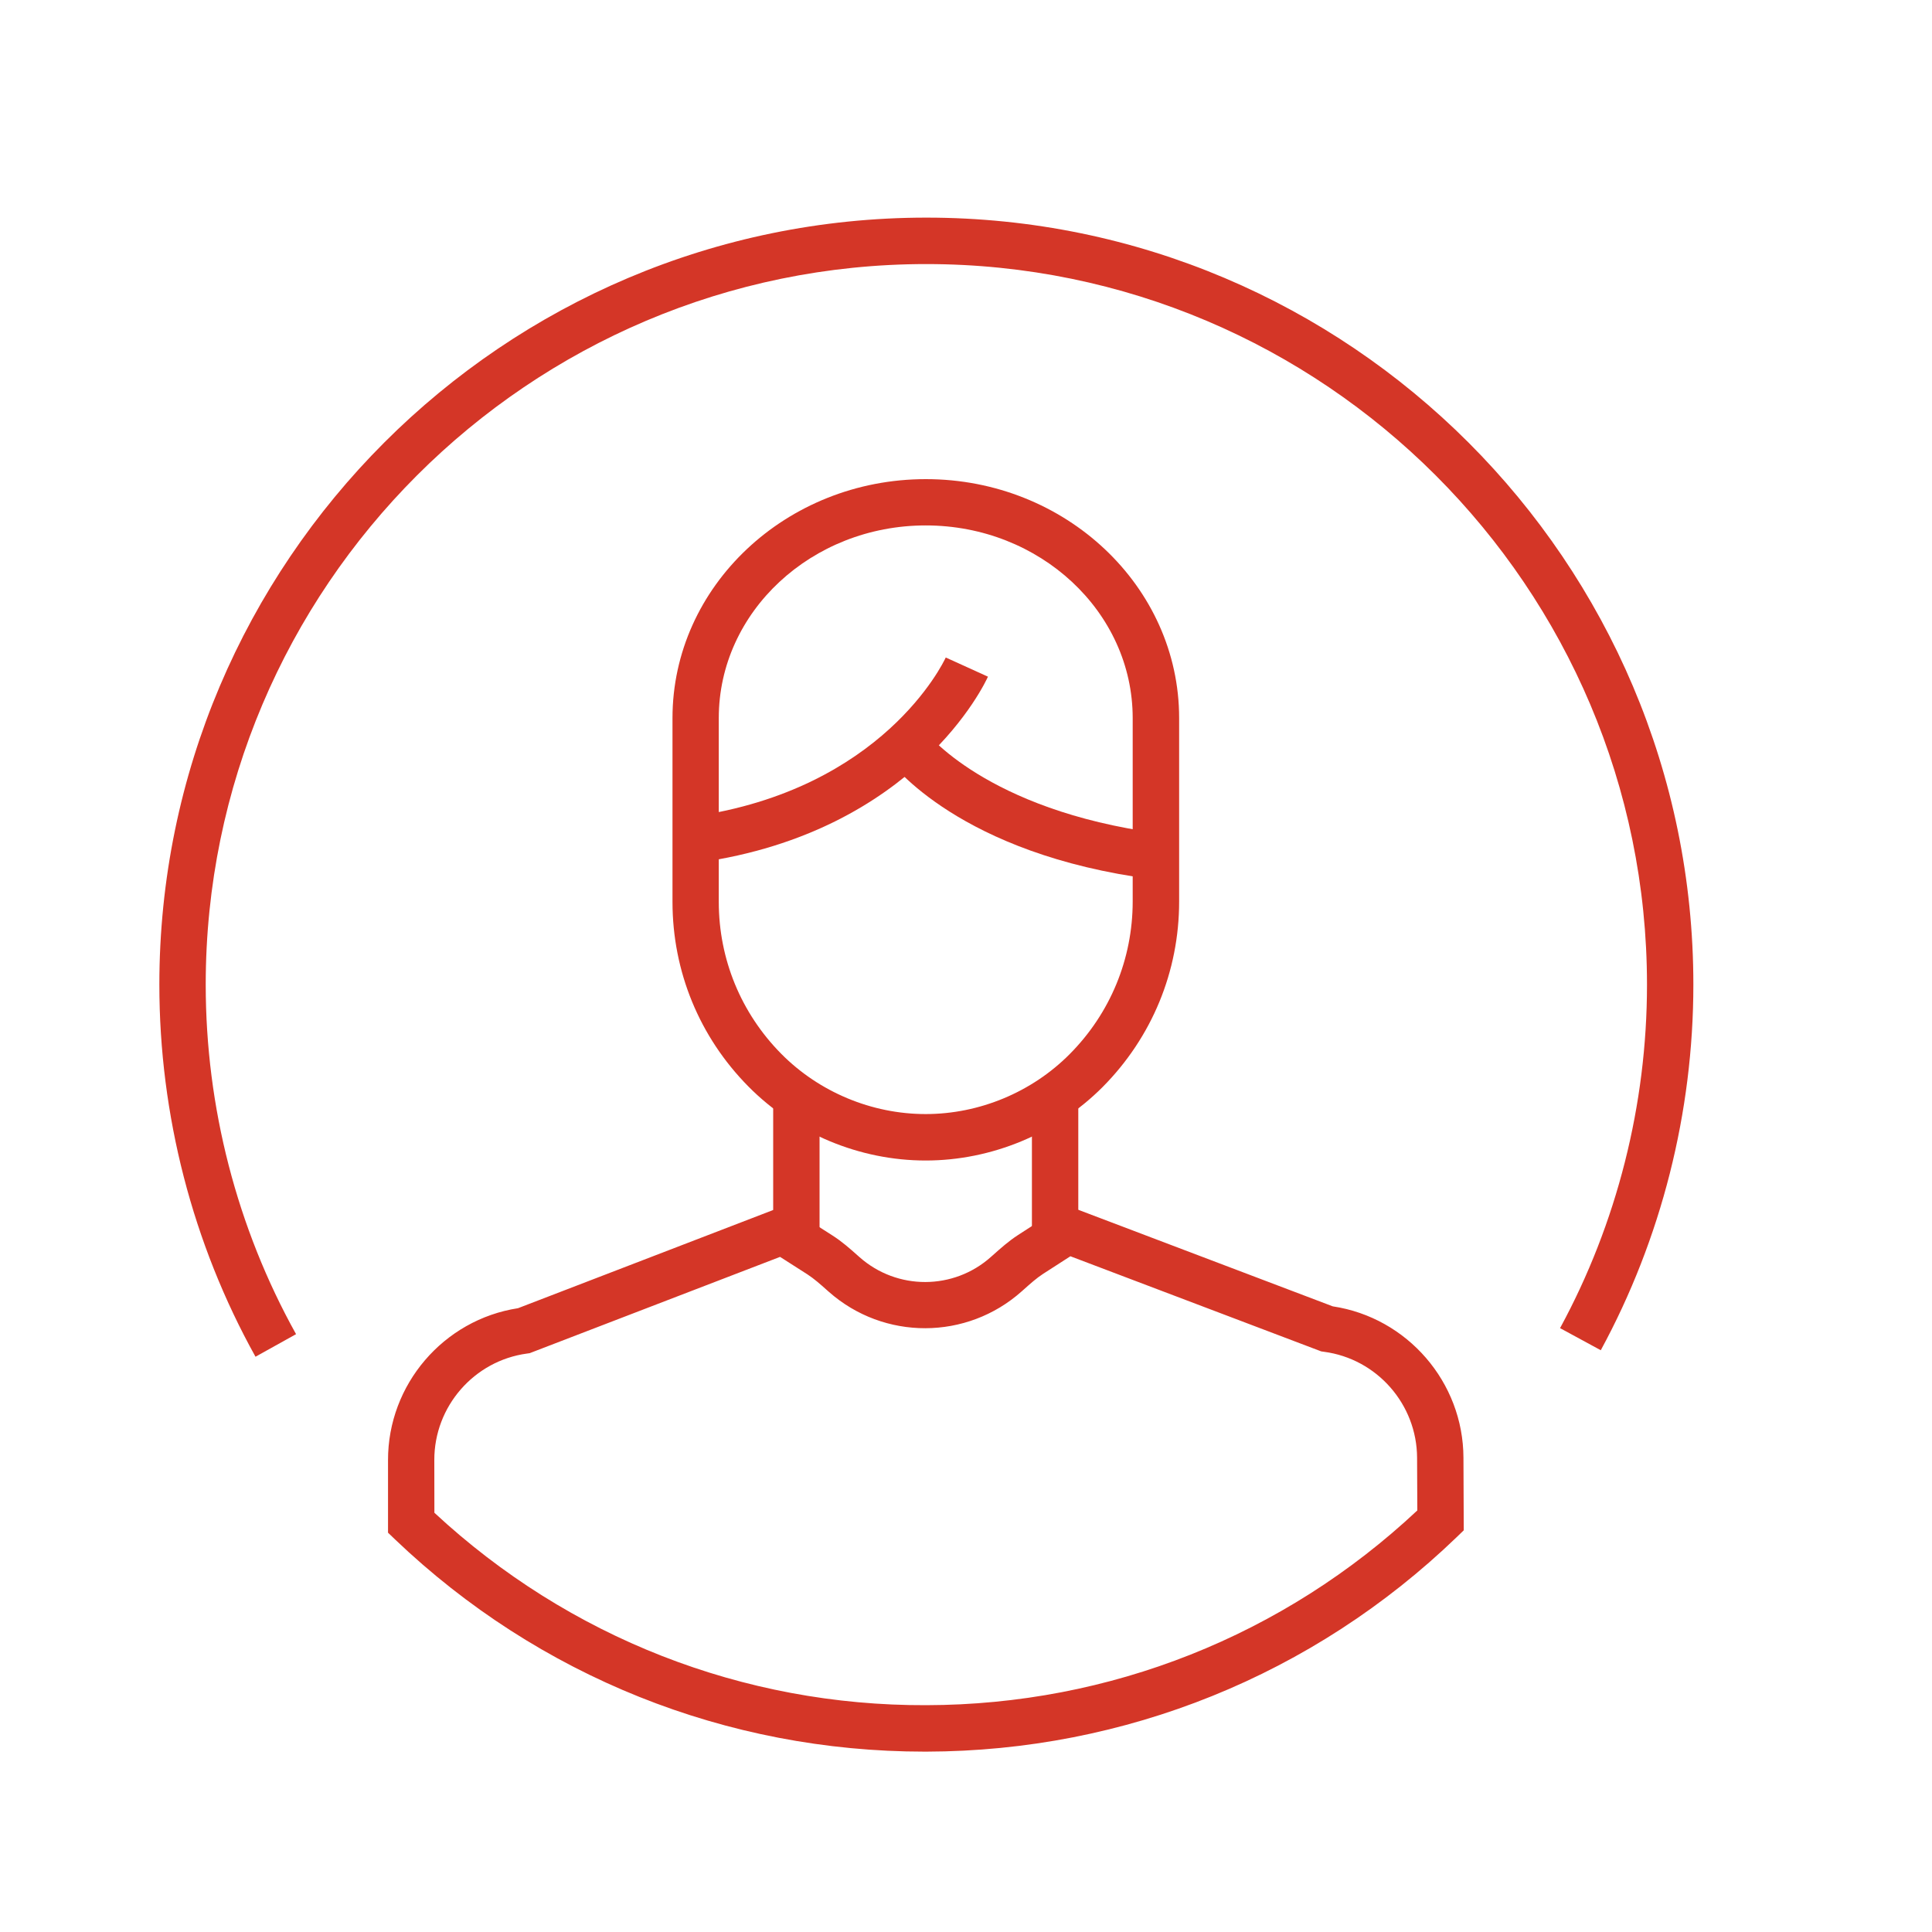
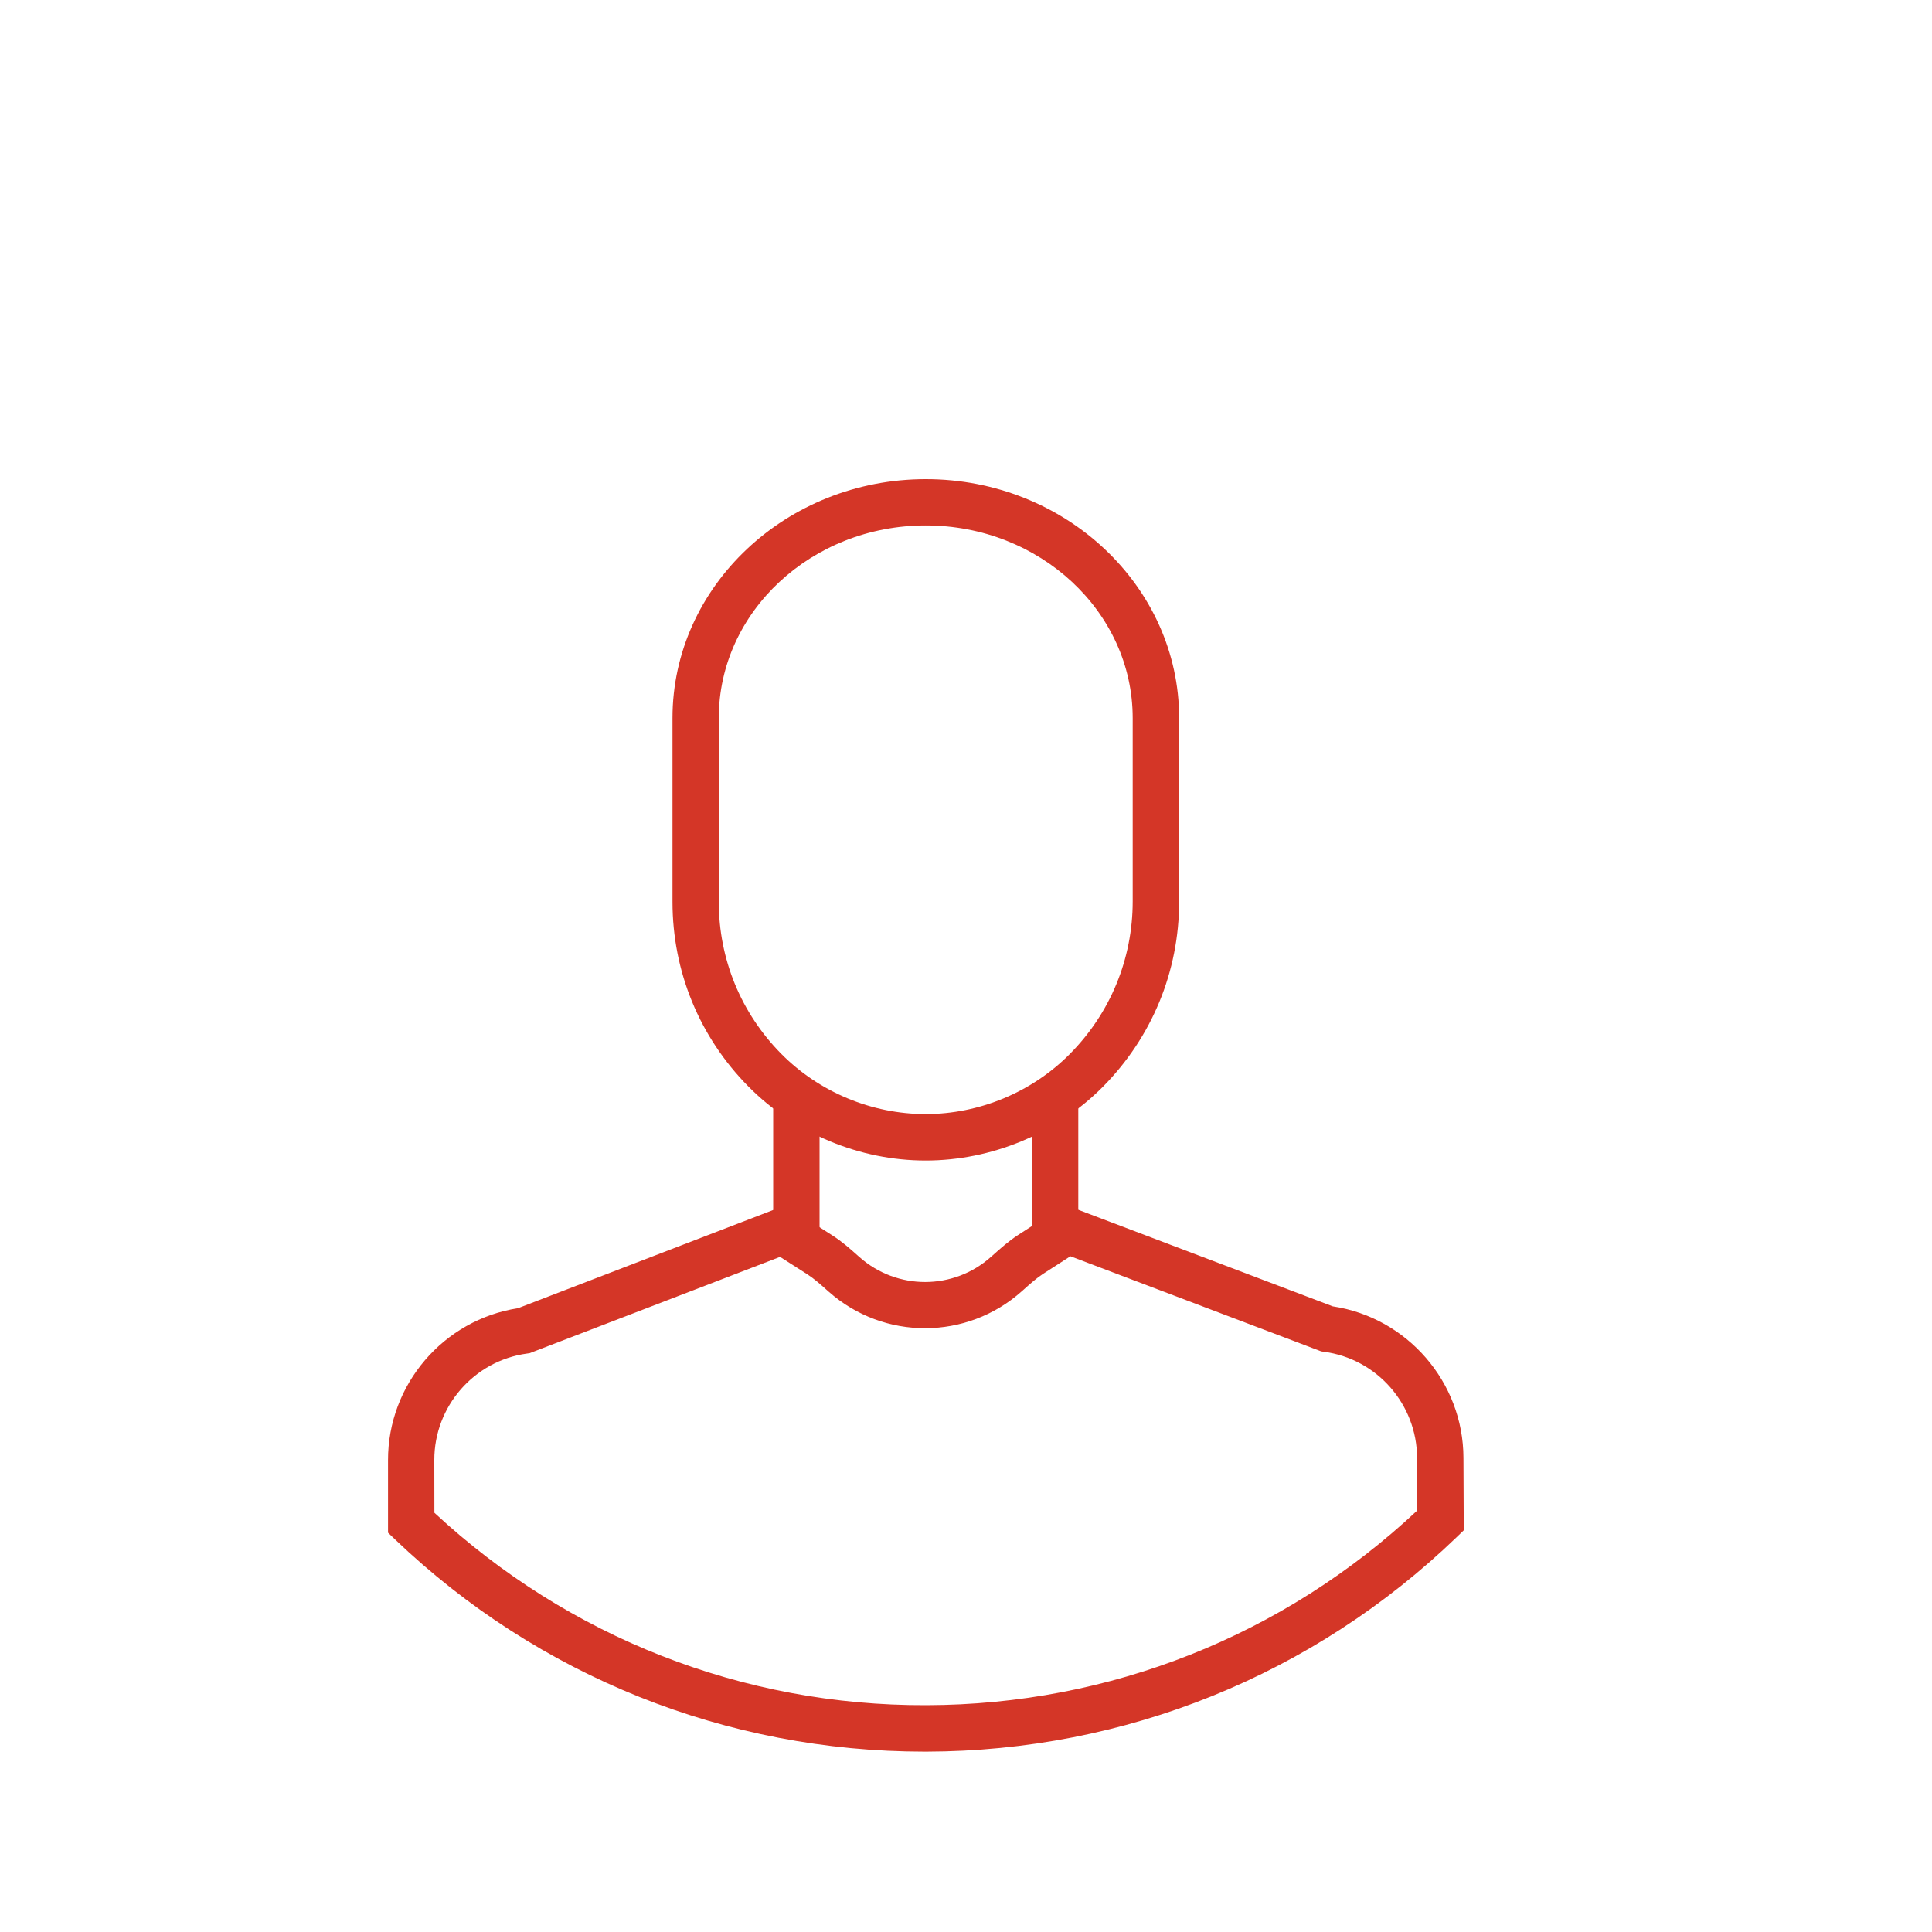
<svg xmlns="http://www.w3.org/2000/svg" version="1.1" id="Layer_1" x="0px" y="0px" viewBox="0 0 250 250" style="enable-background:new 0 0 250 250;" xml:space="preserve">
  <style type="text/css">
	.st0{fill:#0D6C9E;}
	.st1{fill:#D43627;}
	.st2{fill:#F2AA1D;}
	.st3{fill:#3A92BA;}
	.st4{fill:#553284;}
	.st5{fill:#424342;}
	.st6{fill:#343844;}
</style>
  <g>
    <g>
      <g>
-         <path class="st1" d="M90.44,111.61l-0.85-5.94c24.64-3.51,32.47-19.9,32.79-20.59l5.46,2.48     C127.48,88.38,118.48,107.62,90.44,111.61z" />
-       </g>
+         </g>
      <g>
-         <path class="st1" d="M149.19,113.78c-25-3.24-33.82-14.95-34.35-15.68c0,0,0-0.01-0.01-0.01c0,0-0.01-0.01-0.01-0.01l4.88-3.49     c0.06,0.08,7.82,10.23,30.26,13.24L149.19,113.78z" />
-       </g>
+         </g>
    </g>
    <g>
      <path class="st1" d="M119.78,150.17c-8.56,0-16.92-3.49-22.94-9.58c-6.34-6.41-9.82-14.89-9.82-23.89V92.92    c0-17.05,14.71-30.92,32.78-30.92s32.78,13.87,32.78,30.92v23.73c0,9.06-3.52,17.58-9.9,24.01    C136.66,146.7,128.31,150.17,119.78,150.17z M119.79,67.99c-14.77,0-26.78,11.18-26.78,24.92v23.79c0,7.41,2.87,14.39,8.08,19.66    c4.91,4.96,11.72,7.8,18.69,7.8c6.95,0,13.74-2.83,18.63-7.75c5.26-5.29,8.16-12.32,8.16-19.78V92.92    C146.57,79.17,134.56,67.99,119.79,67.99z" />
    </g>
    <g>
      <g>
        <rect x="100.05" y="142.52" class="st1" width="6" height="16.76" />
      </g>
      <g>
        <rect x="133.53" y="142.52" class="st1" width="6" height="16.76" />
      </g>
    </g>
    <g>
      <g>
        <path class="st1" d="M119.64,226.66c-25.64,0-49.96-9.74-68.5-27.44l-0.93-0.89l0-9.38c-0.02-9.79,7.18-18.18,16.82-19.67     l34.59-13.31l6.1,3.9c1.24,0.79,2.26,1.7,3.25,2.58l0.26,0.23c4.86,4.3,12.17,4.28,17-0.04l0.25-0.22     c0.99-0.88,2.01-1.8,3.24-2.6l6.08-3.93l34.66,13.15c9.64,1.45,16.89,9.81,16.91,19.6l0.04,9.38l-0.92,0.89     c-18.52,17.84-42.89,27.69-68.61,27.75C119.8,226.66,119.71,226.66,119.64,226.66z M56.21,195.75     c17.36,16.12,39.93,24.99,63.65,24.9c23.74-0.05,46.25-8.99,63.54-25.2l-0.03-6.81c-0.02-6.92-5.2-12.82-12.05-13.72l-0.35-0.05     l-32.46-12.31l-3.54,2.28c-0.83,0.54-1.64,1.26-2.49,2.02l-0.26,0.23c-7.11,6.35-17.84,6.38-24.98,0.06l-0.26-0.23     c-0.85-0.76-1.66-1.47-2.49-2.01l-3.55-2.27l-32.4,12.46l-0.35,0.05c-6.85,0.93-12,6.85-11.99,13.77L56.21,195.75z" />
      </g>
    </g>
    <g>
      <g>
-         <path class="st1" d="M33.06,175.56c-8.14-14.64-12.44-31.29-12.44-48.15c0-54.72,44.52-99.25,99.25-99.25     s99.25,44.52,99.25,99.25c0,16.52-4.14,32.88-11.98,47.31l-5.27-2.86c7.36-13.55,11.25-28.92,11.25-44.44     c0-51.42-41.83-93.25-93.25-93.25S26.62,76,26.62,127.41c0,15.84,4.04,31.48,11.69,45.23L33.06,175.56z" />
-       </g>
+         </g>
    </g>
  </g>
</svg>